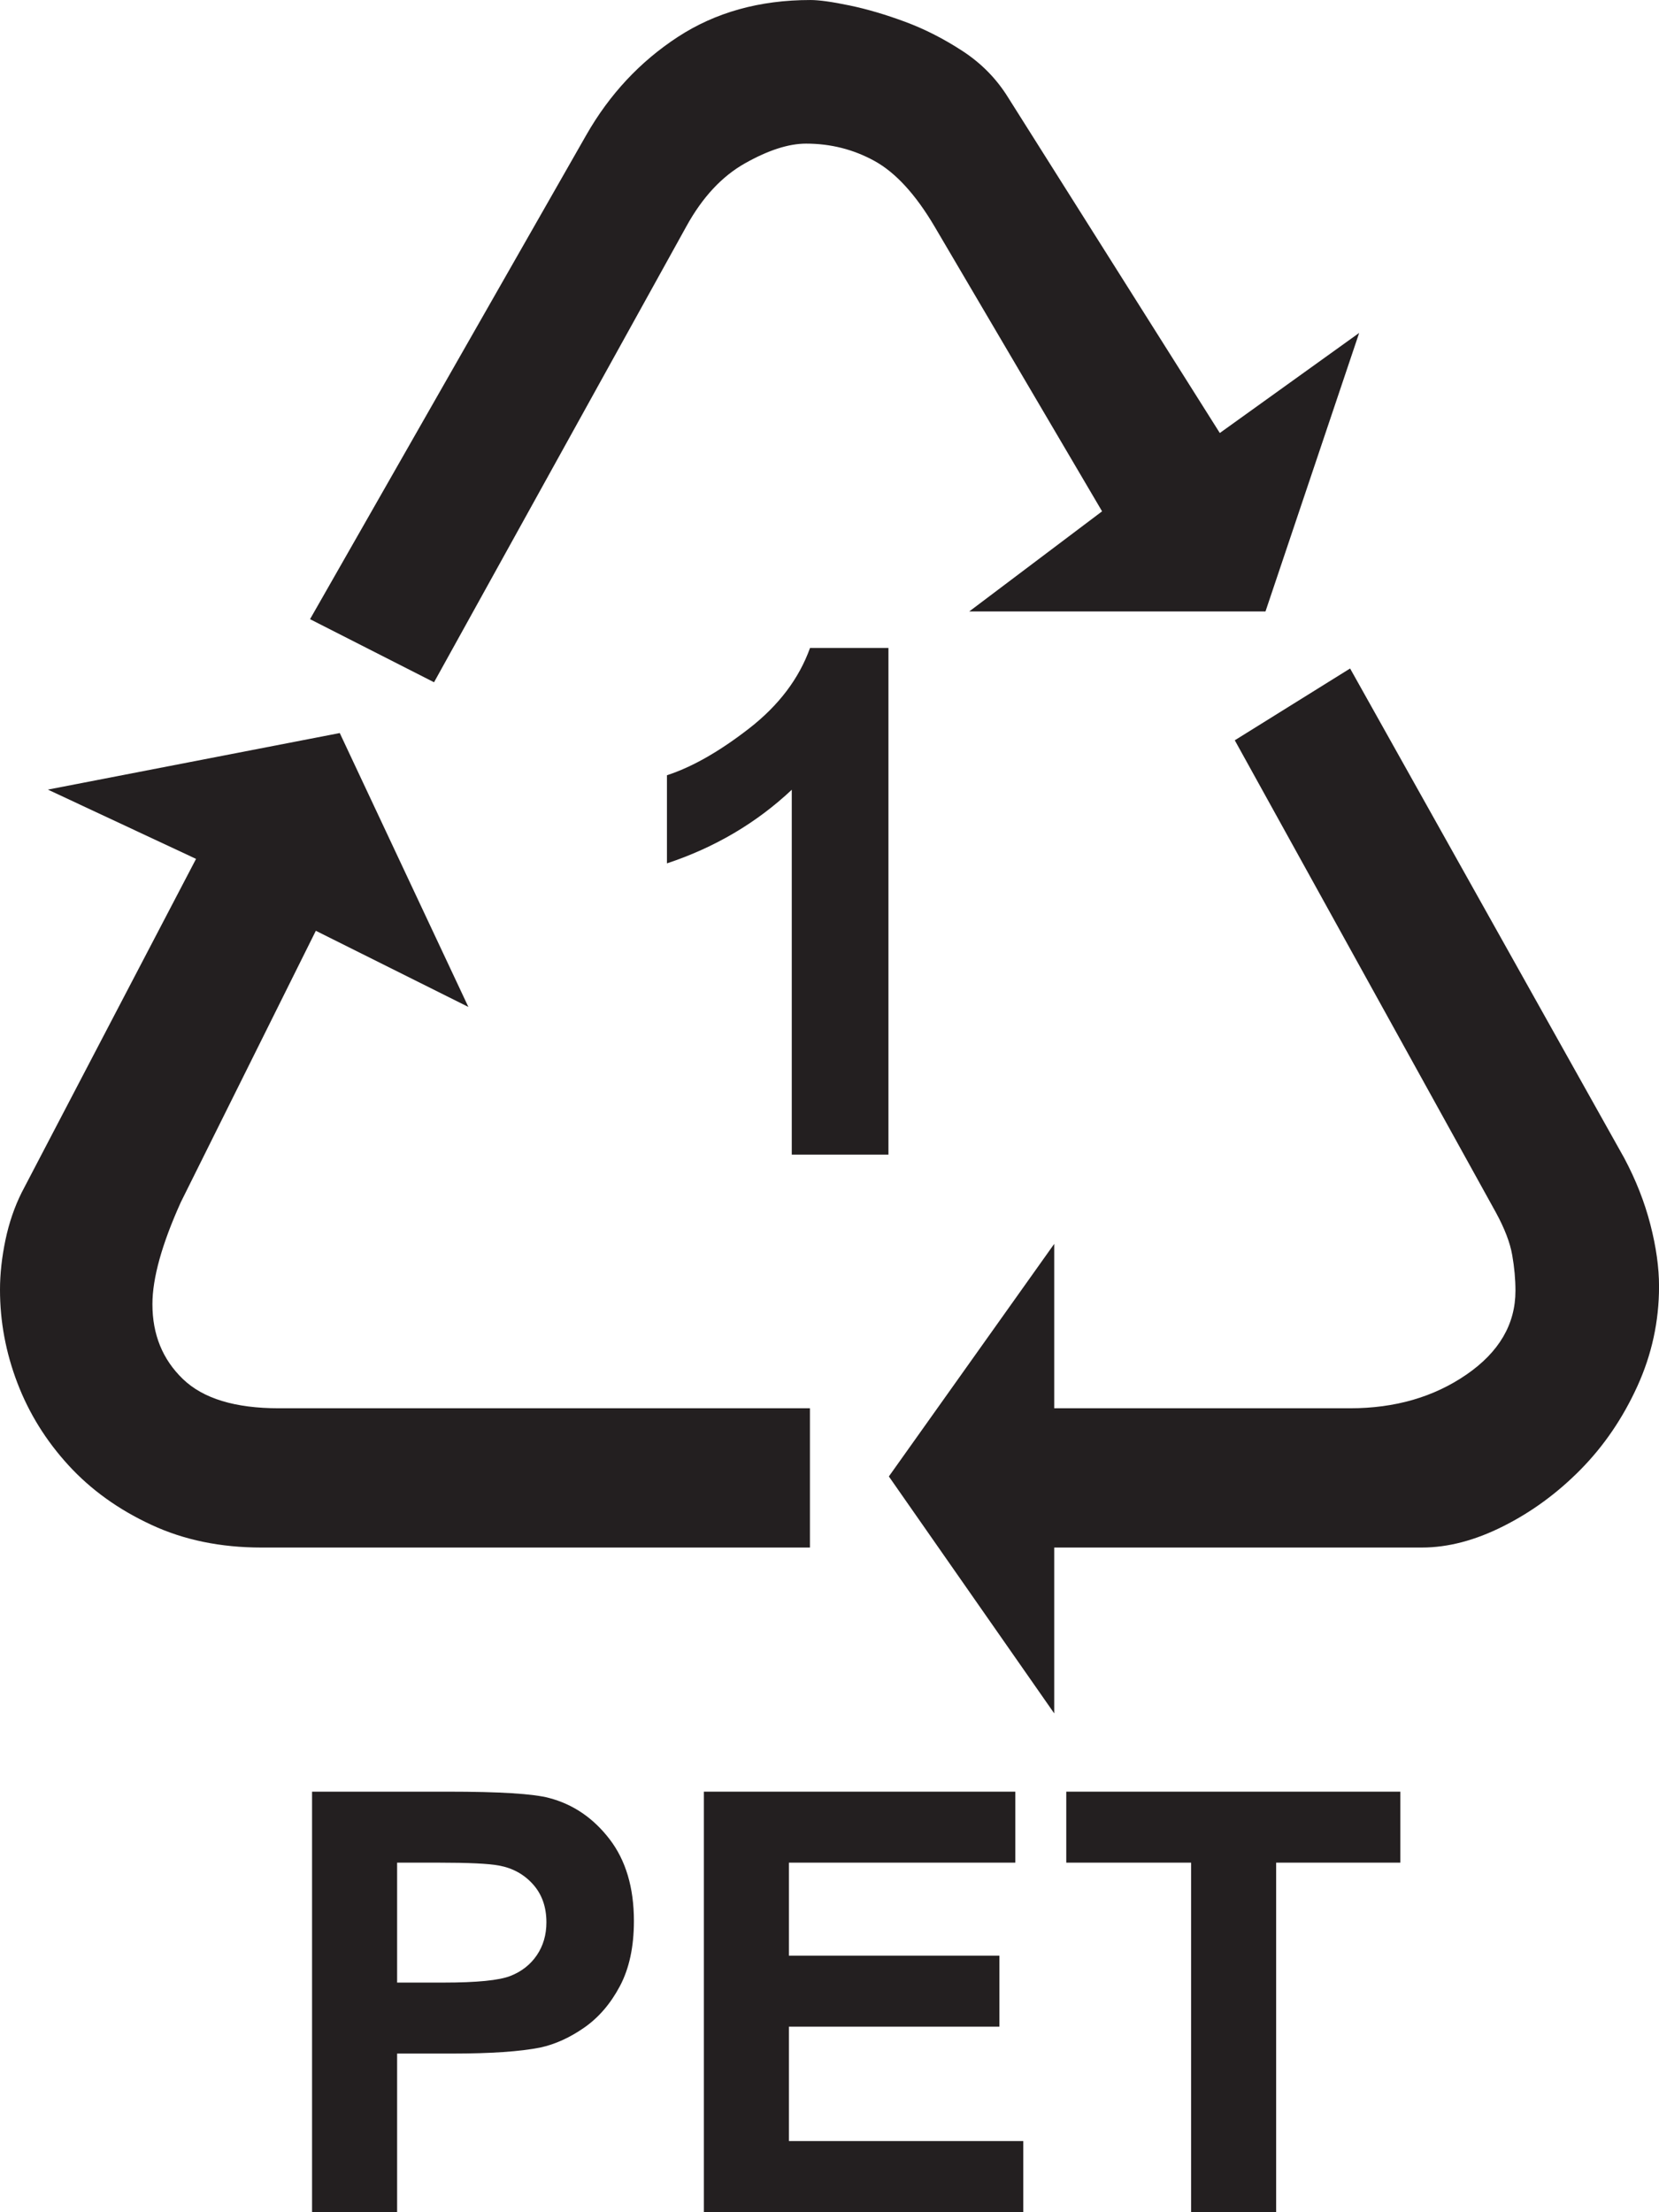
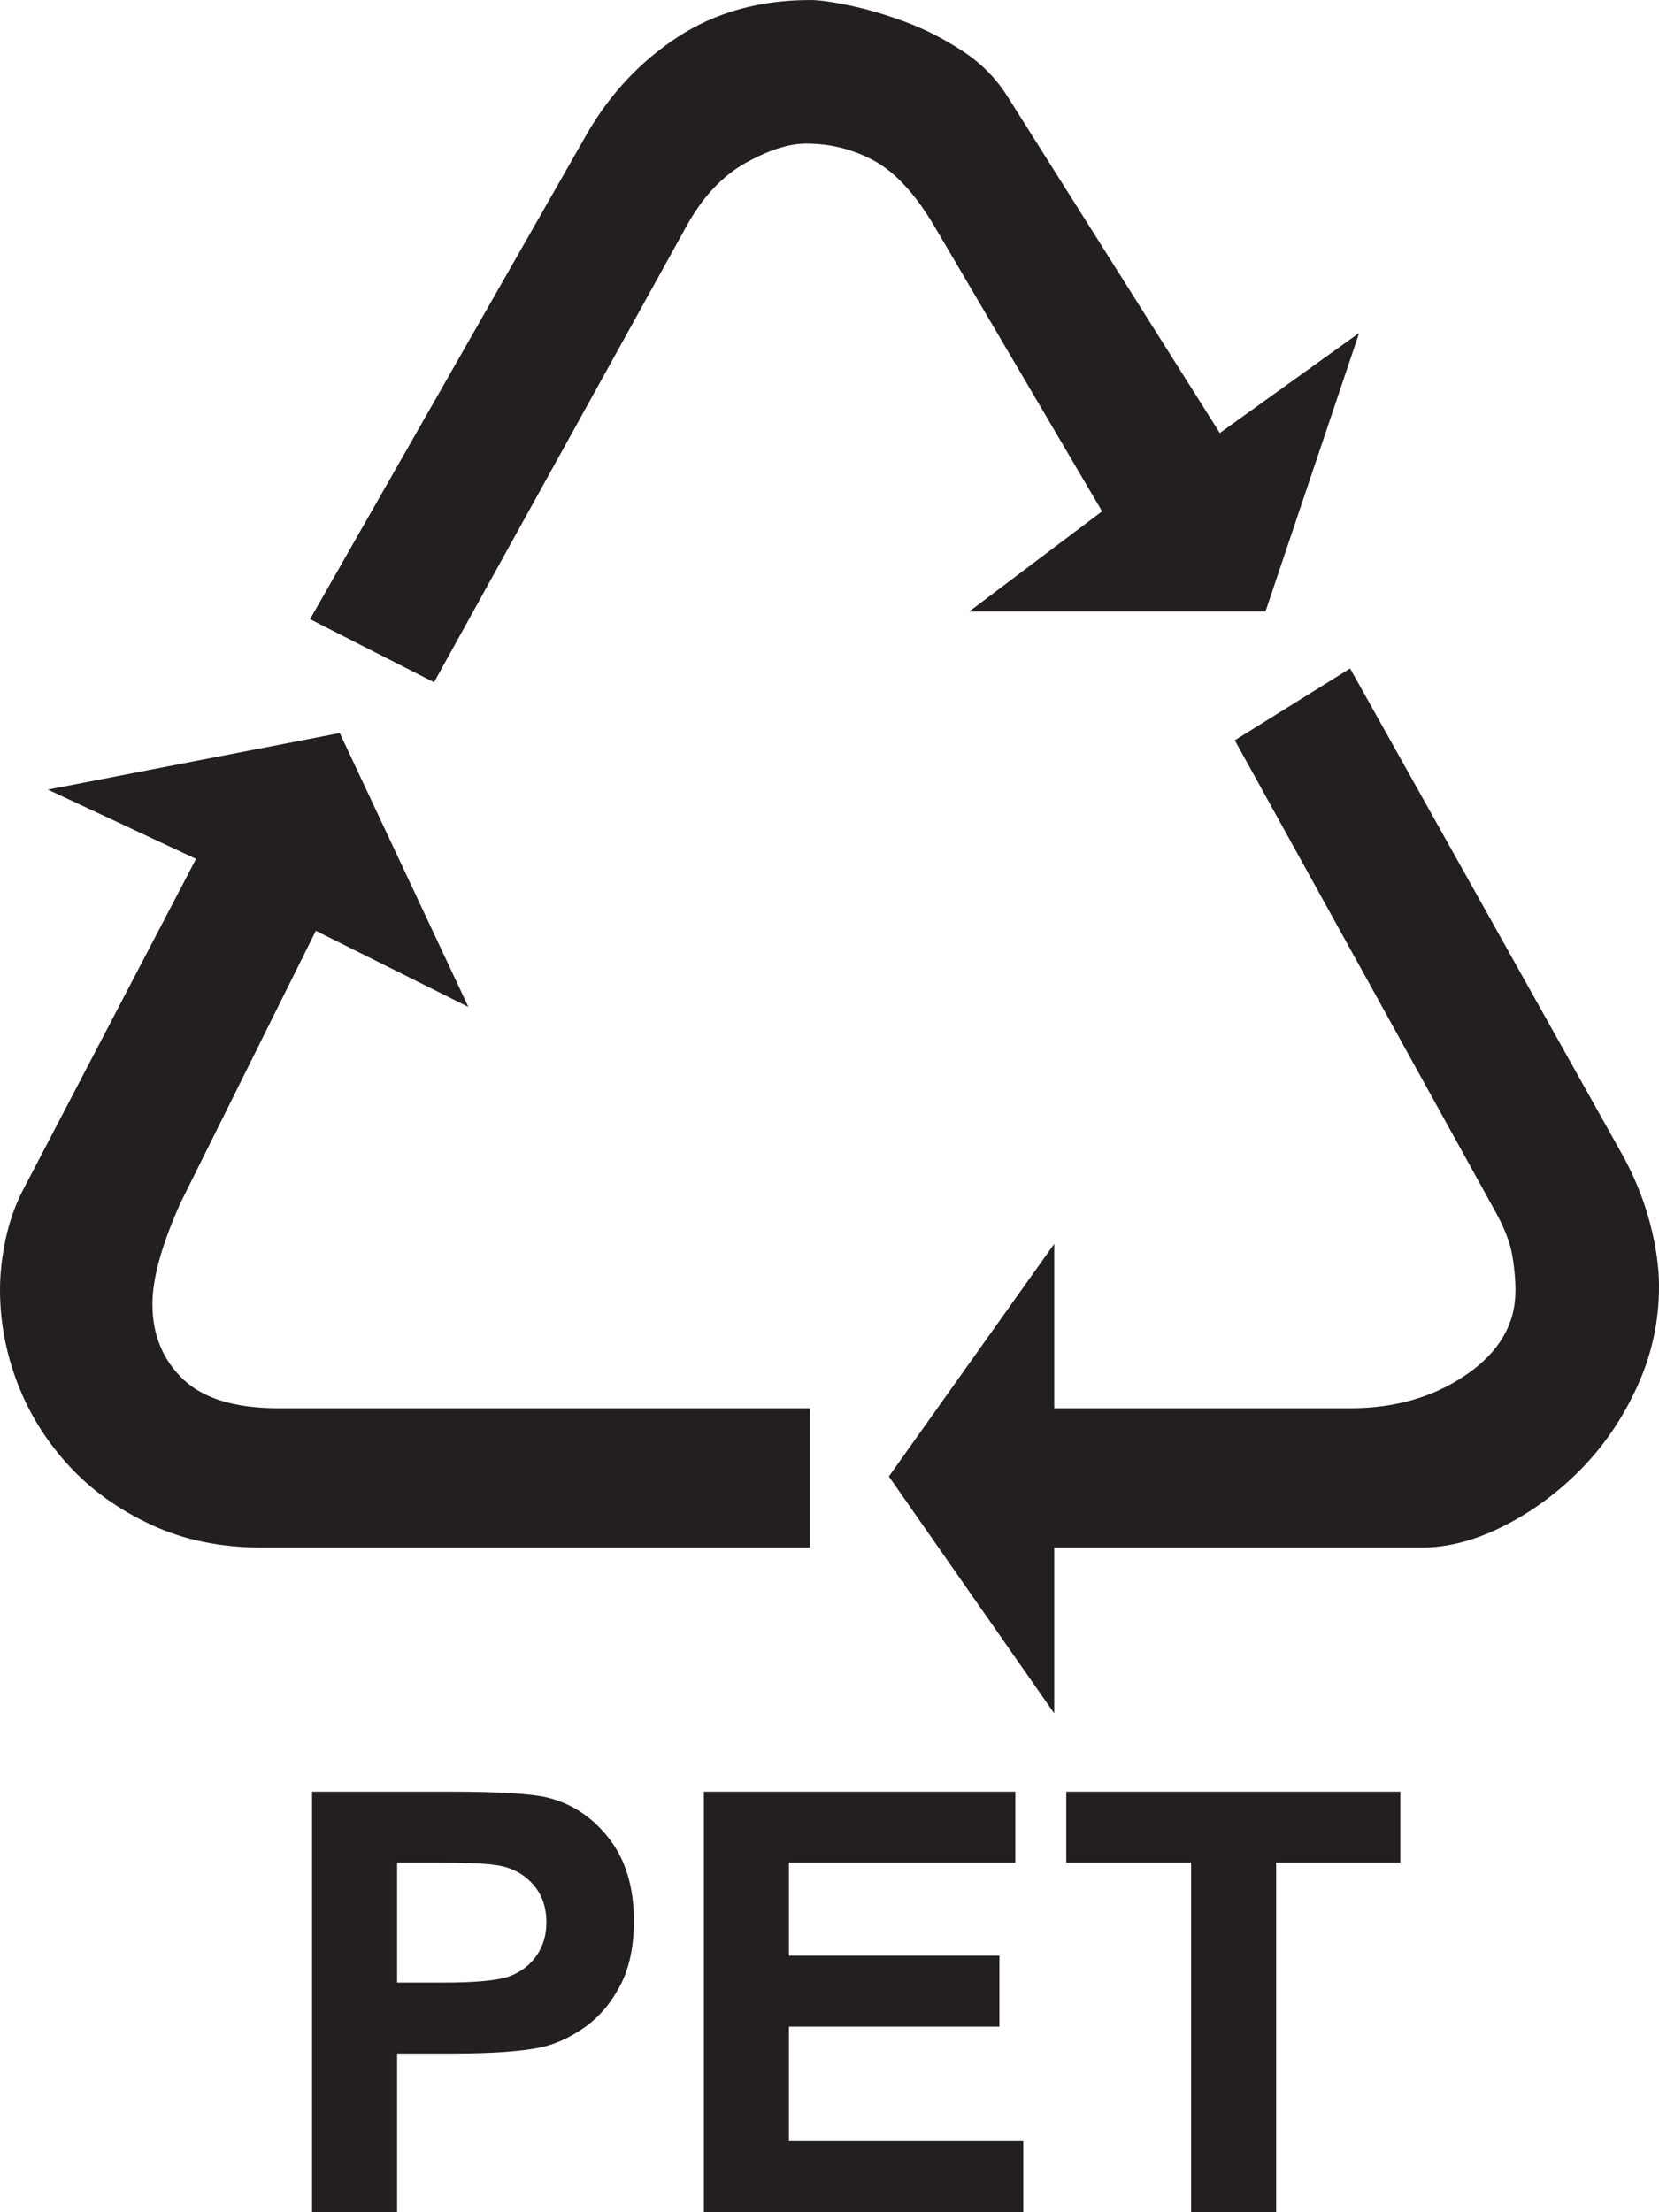
<svg xmlns="http://www.w3.org/2000/svg" xmlns:ns1="http://www.inkscape.org/namespaces/inkscape" xmlns:ns2="http://sodipodi.sourceforge.net/DTD/sodipodi-0.dtd" id="svg3971" version="1.1" ns1:version="0.48.1 " width="211.825" height="282.413" xml:space="preserve" ns2:docname="pet1.pdf">
  <defs id="defs3975" />
  <ns2:namedview pagecolor="#ffffff" bordercolor="#666666" borderopacity="1" objecttolerance="10" gridtolerance="10" guidetolerance="10" ns1:pageopacity="0" ns1:pageshadow="2" ns1:window-width="640" ns1:window-height="480" id="namedview3973" showgrid="false" ns1:zoom="1.0304076" ns1:cx="105.9125" ns1:cy="141.20625" ns1:window-x="581" ns1:window-y="94" ns1:window-maximized="0" ns1:current-layer="g3979" />
  <g id="g3979" ns1:groupmode="layer" ns1:label="pet1" transform="matrix(1.25,0,0,-1.25,0,282.413)">
    <g id="g3981" transform="scale(0.24,0.24)">
      <path d="m 344.719,342.063 0,-59.266 -233.449,0 c -17.336,0 -32.973,3.195 -46.864,9.676 -13.887,6.429 -25.668,14.867 -35.234,25.312 C 19.602,328.227 12.344,339.902 7.41,352.813 2.469,365.73 0,378.949 0,392.48 c 0,6.735 0.773,13.782 2.312,21.188 1.547,7.355 3.859,14.098 6.945,20.273 l 74.184,141.926 -63.066,29.481 124.23,24.07 54.739,-116.563 -64.922,32.411 -57.461,-115.493 c -8.078,-17.898 -12.09,-32.355 -12.09,-43.421 0,-12.911 4.324,-23.504 12.965,-31.84 8.641,-8.336 22.269,-12.449 40.844,-12.449 l 226.039,0 z M 184.73,651.027 131.953,677.879 249.547,883.957 c 9.879,17.289 22.844,31.172 38.894,41.672 16.047,10.488 34.875,15.742 56.481,15.742 3.703,0 9.262,-0.773 16.668,-2.32 7.41,-1.539 15.277,-3.856 23.613,-6.942 8.332,-3.086 16.512,-7.254 24.539,-12.5 8.024,-5.25 14.504,-11.882 19.442,-19.91 l 89.976,-142.597 59.313,42.593 -39.871,-118.527 -126.082,0 56.535,42.602 -71.352,121.3 c -8.027,13.578 -16.512,22.836 -25.461,27.778 -8.949,4.937 -18.676,7.406 -29.172,7.406 -7.41,0 -16.05,-2.781 -25.925,-8.336 -9.875,-5.551 -18.211,-14.504 -25.004,-26.848 L 184.73,651.027 z m 340.805,-24.691 49.078,30.555 116.672,-208.344 c 4.934,-9.262 8.641,-18.672 11.113,-28.242 2.473,-9.571 3.7,-18.364 3.7,-26.387 0,-14.813 -3.082,-29.016 -9.258,-42.547 -6.176,-13.531 -14.195,-25.308 -24.074,-35.34 -9.875,-10.031 -20.832,-18.058 -32.875,-24.121 -12.036,-6.074 -23.606,-9.113 -34.719,-9.113 l -156.488,0 0,-70.578 -70.379,100.832 70.379,98.976 0,-69.964 125.929,0 c 19.137,0 35.649,4.785 49.543,14.355 13.887,9.566 20.832,21.449 20.832,35.645 0,4.941 -0.465,10.031 -1.394,15.277 -0.918,5.25 -3.239,11.273 -6.938,18.062 L 525.535,626.336" style="fill:#231f20;fill-opacity:1;fill-rule:nonzero;stroke:none" id="path3983" />
-       <path d="m 378.129,450 -41.145,0 0,155.281 c -15.023,-14.121 -32.73,-24.558 -53.125,-31.324 l 0,37.5 c 10.735,3.5 22.395,10.148 34.985,19.93 12.582,9.785 21.222,21.191 25.91,34.238 l 33.375,0 0,-215.625" style="fill:#231f20;fill-opacity:1;fill-rule:nonzero;stroke:none" id="path3985" />
      <path d="m 132.816,0 0,178.906 57.938,0 c 21.957,0 36.269,-0.894 42.937,-2.683 10.247,-2.688 18.825,-8.532 25.739,-17.524 6.906,-8.992 10.367,-20.609 10.367,-34.851 0,-10.985 -1.996,-20.227 -5.973,-27.715 -3.98,-7.484 -9.039,-13.367 -15.172,-17.637 -6.136,-4.273 -12.367,-7.102 -18.703,-8.484 -8.617,-1.711 -21.086,-2.562 -37.414,-2.562 l -23.519,0 0,-67.449 -36.2,0 z m 36.2,148.699 0,-51.043 19.718,0 c 14.2,0 23.696,0.941 28.485,2.821 4.785,1.878 8.543,4.824 11.261,8.832 2.715,4.007 4.075,8.671 4.075,13.992 0,6.543 -1.907,11.937 -5.719,16.191 -3.816,4.254 -8.645,6.91 -14.488,7.977 -4.305,0.82 -12.946,1.23 -25.926,1.23 l -17.406,0" style="fill:#231f20;fill-opacity:1;fill-rule:nonzero;stroke:none" id="path3987" />
      <path d="m 299.566,0 0,178.906 132.551,0 0,-30.207 -96.355,0 0,-39.586 89.586,0 0,-30.207 -89.586,0 0,-48.699 99.742,0 0,-30.207 -135.938,0" style="fill:#231f20;fill-opacity:1;fill-rule:nonzero;stroke:none" id="path3989" />
      <path d="m 506.938,0 0,148.699 -53.125,0 0,30.207 142.187,0 0,-30.207 -52.863,0 0,-148.699 -36.199,0" style="fill:#231f20;fill-opacity:1;fill-rule:nonzero;stroke:none" id="path3991" />
    </g>
  </g>
</svg>